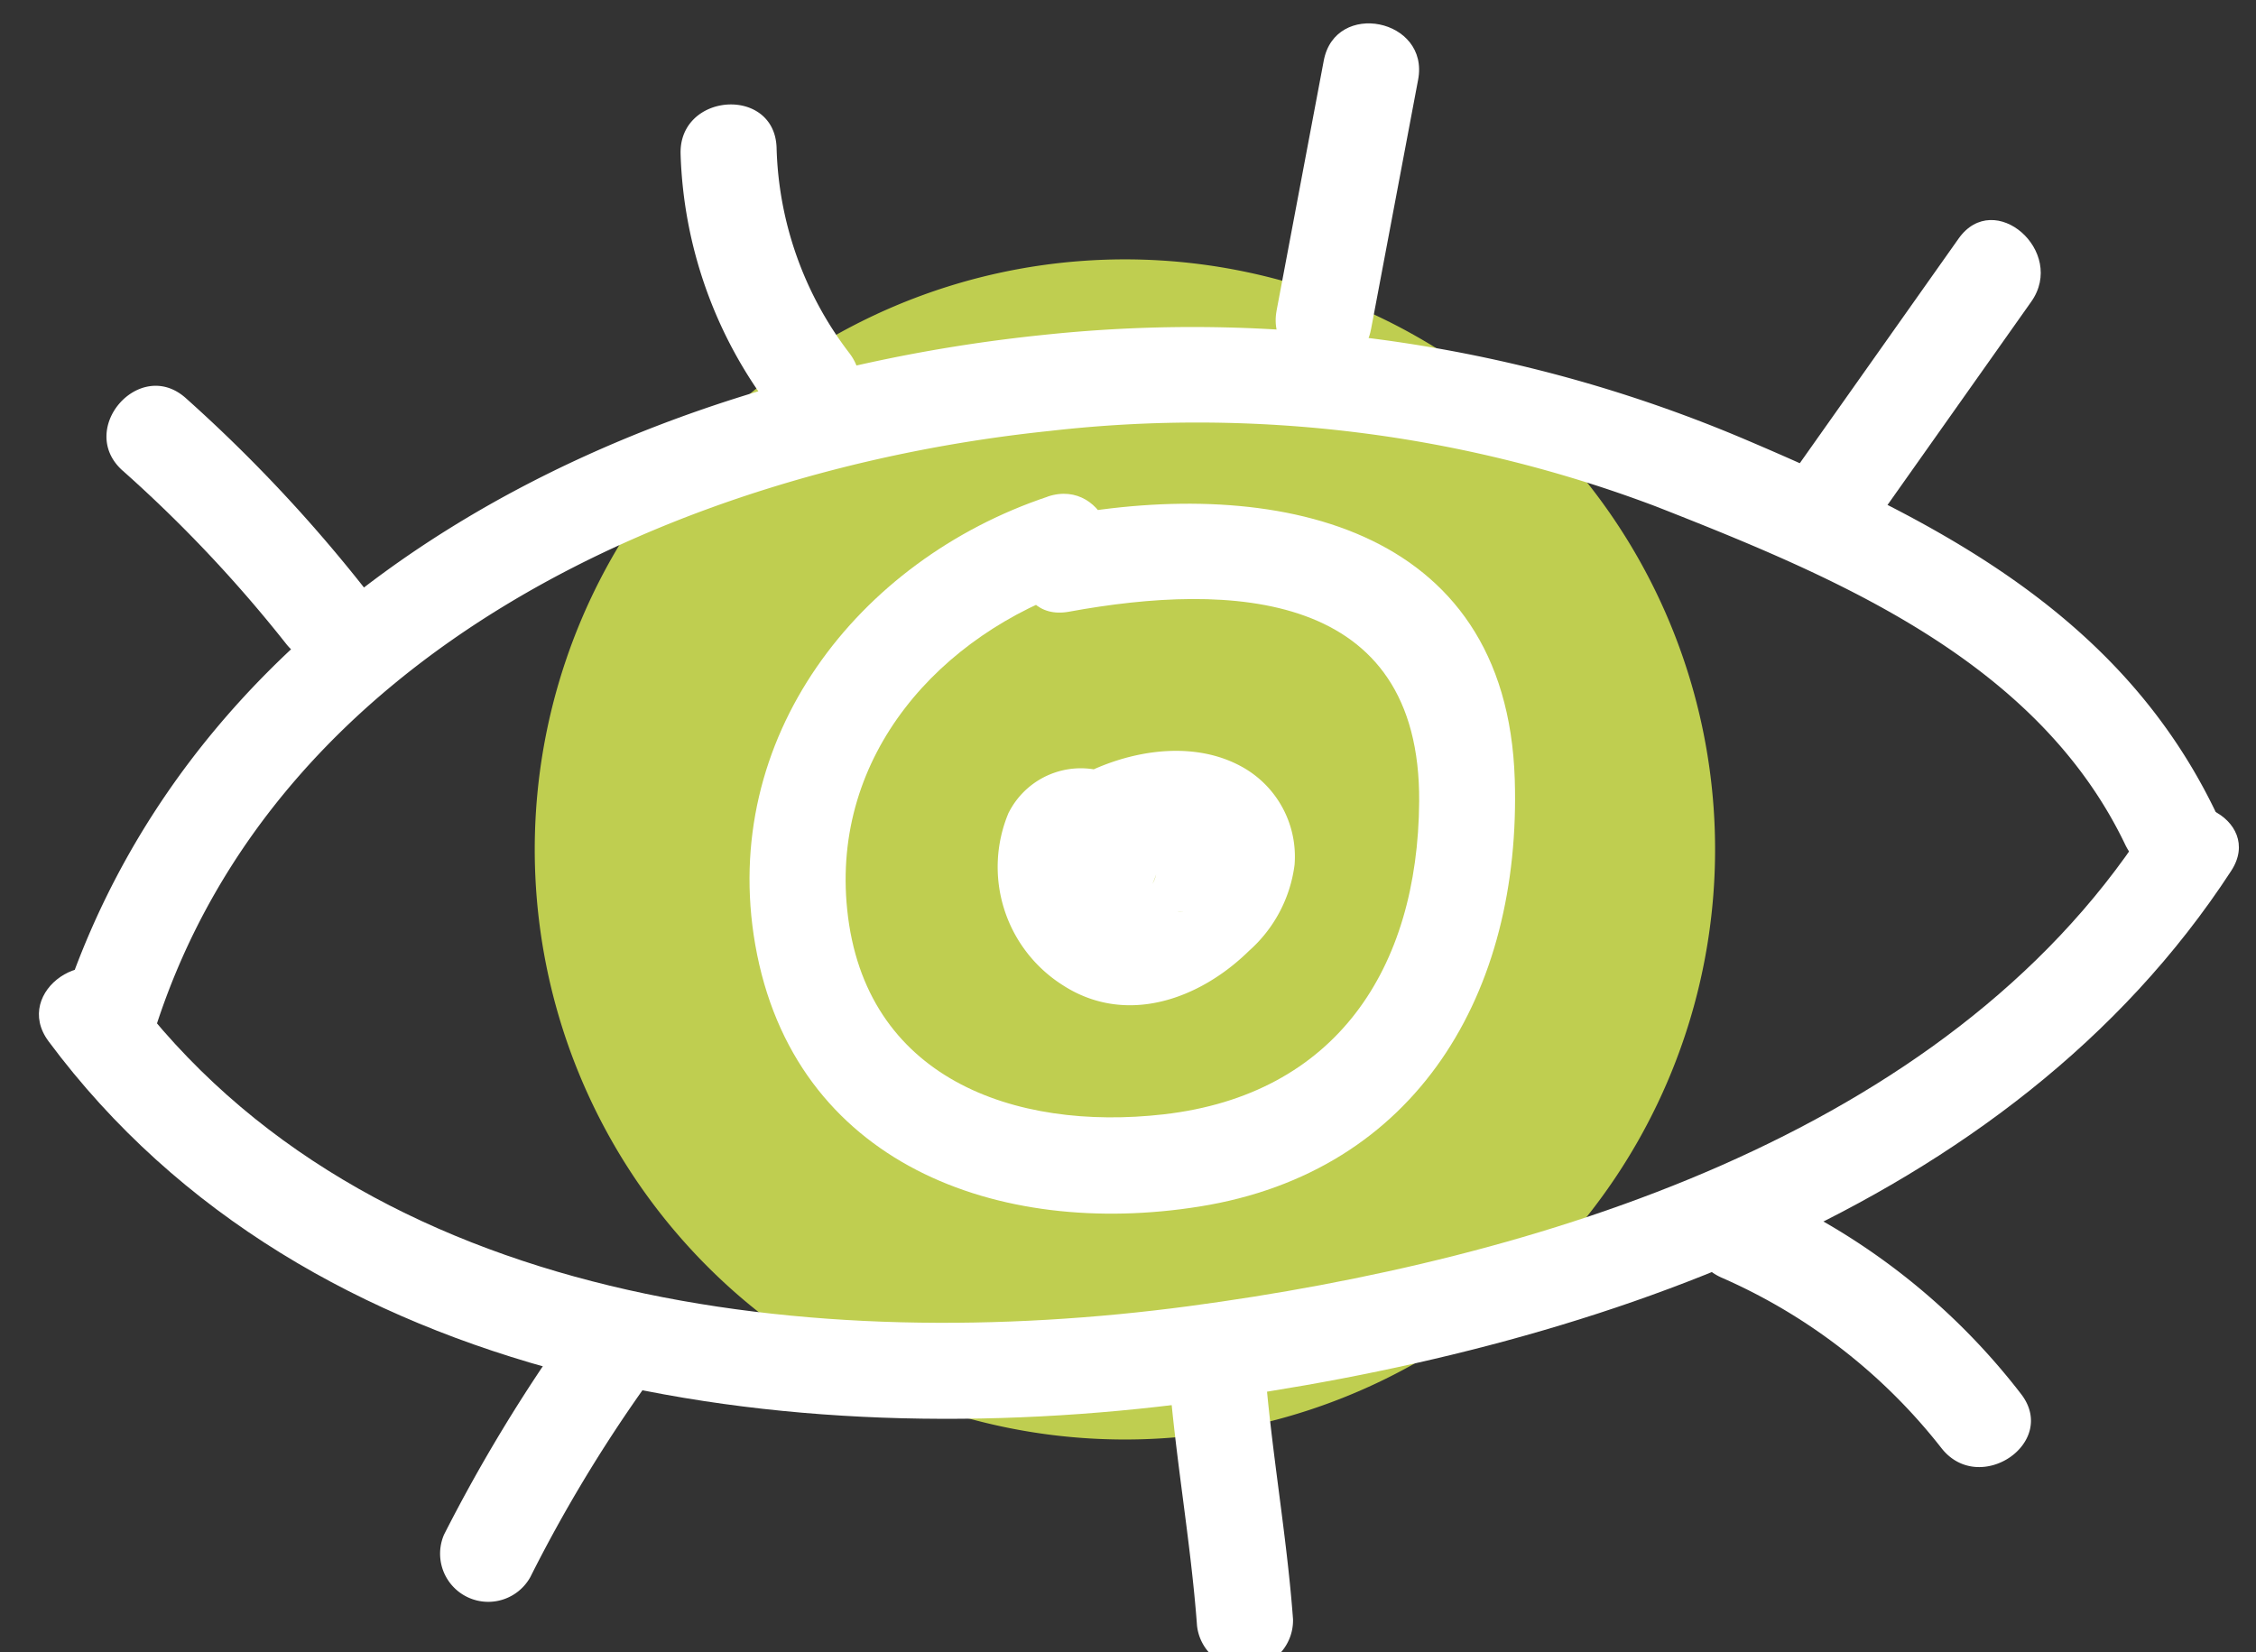
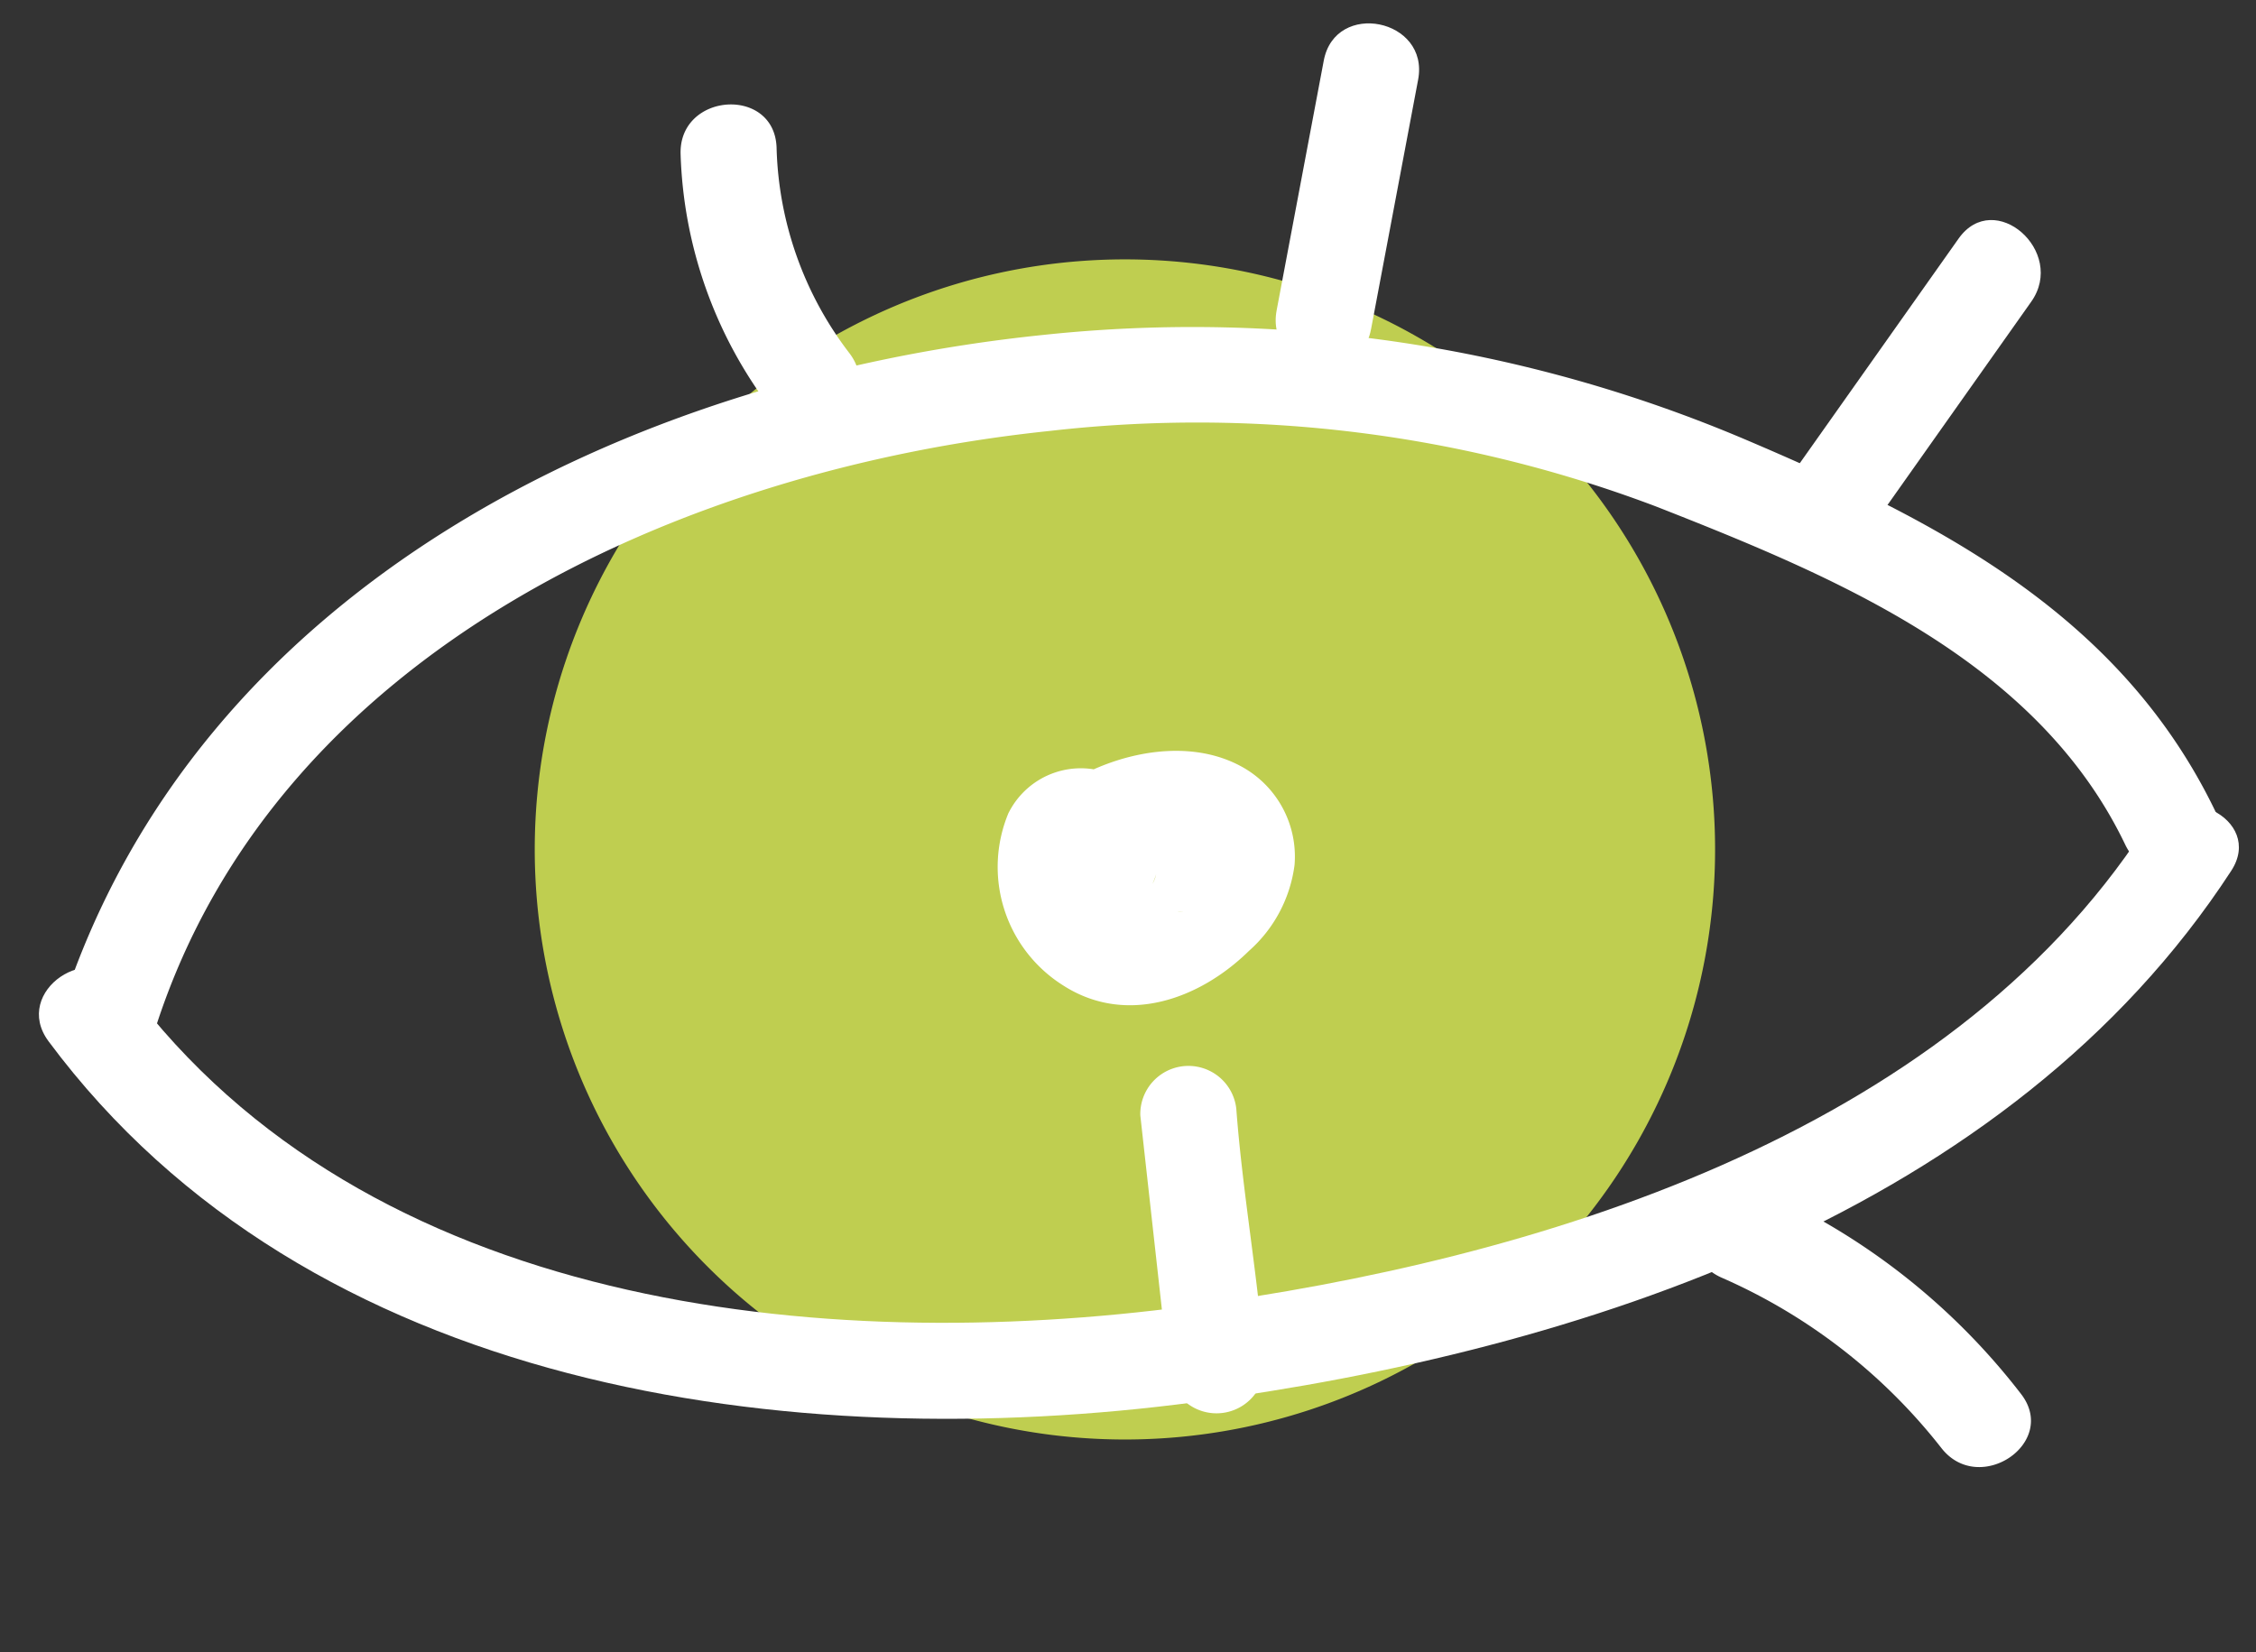
<svg xmlns="http://www.w3.org/2000/svg" width="77.015" height="56.411" viewBox="0 0 77.015 56.411">
  <rect x="0" y="0" width="77.015" height="56.411" fill="#333333" stroke="none" />
  <g id="Groupe_38" data-name="Groupe 38" transform="matrix(0.998, -0.07, 0.07, 0.998, -373.398, -1704.74)">
    <path id="Tracé_558" data-name="Tracé 558" d="M390.185,378.936A20.138,20.138,0,1,1,370.047,358.8a20.138,20.138,0,0,1,20.138,20.138" transform="translate(-80.694 1378.575)" fill="#bfce50" />
    <path id="Tracé_559" data-name="Tracé 559" d="M341.1,382.015c5.046-12.548,19.3-17.735,31.869-18.152a44.212,44.212,0,0,1,20.439,4.021c5.945,2.83,12.6,6.151,15.162,12.635.768,1.943,3.946,1.1,3.167-.872-2.752-6.964-8.757-10.574-15.15-13.84a48.254,48.254,0,0,0-23.619-5.228c-14.222.458-29.4,6.552-35.035,20.563-.79,1.96,2.386,2.813,3.166.873" transform="translate(-85.155 1379.222)" fill="#fff" />
    <path id="Tracé_560" data-name="Tracé 560" d="M337.589,377.2c8.026,12.545,24.267,15.883,38.177,15.024,13.218-.816,28.157-4.547,36.526-15.616,1.274-1.686-1.575-3.324-2.836-1.657-7.57,10.013-21.816,13.248-33.691,13.99-12.664.791-27.968-1.871-35.342-13.4-1.135-1.775-3.977-.13-2.835,1.657" transform="translate(-85.333 1384.274)" fill="#fff" />
-     <path id="Tracé_561" data-name="Tracé 561" d="M340.485,363.1a46.3,46.3,0,0,1,5.147,6.281c1.181,1.737,4.028.1,2.834-1.658a51.12,51.12,0,0,0-5.661-6.944c-1.477-1.516-3.8.806-2.321,2.321" transform="translate(-84.342 1379.125)" fill="#fff" />
    <path id="Tracé_562" data-name="Tracé 562" d="M354.788,355.874a15.123,15.123,0,0,0,2.44,8.833c1.147,1.766,3.991.122,2.834-1.657a12.028,12.028,0,0,1-1.991-7.176c.077-2.113-3.208-2.11-3.283,0" transform="translate(-78.899 1376.914)" fill="#fff" />
    <path id="Tracé_563" data-name="Tracé 563" d="M372.52,363.814q1.1-4.194,2.2-8.388c.537-2.046-2.631-2.919-3.167-.873l-2.2,8.388c-.537,2.046,2.629,2.919,3.166.873" transform="translate(-73.548 1376.58)" fill="#fff" />
    <path id="Tracé_564" data-name="Tracé 564" d="M384.5,369.528l5.956-7.284c1.326-1.622-.984-3.96-2.323-2.321l-5.955,7.284c-1.328,1.622.981,3.958,2.321,2.321" transform="translate(-68.945 1378.785)" fill="#fff" />
-     <path id="Tracé_565" data-name="Tracé 565" d="M351.358,384.56a55.126,55.126,0,0,0-4.8,6.787A1.643,1.643,0,0,0,349.393,393a49.721,49.721,0,0,1,4.287-6.123c1.333-1.619-.977-3.955-2.321-2.321" transform="translate(-82.018 1387.868)" fill="#fff" />
-     <path id="Tracé_566" data-name="Tracé 566" d="M364.8,386.98c.012,2.922.344,5.835.356,8.757a1.643,1.643,0,0,0,3.283,0c-.012-2.922-.342-5.835-.356-8.757a1.643,1.643,0,0,0-3.283,0" transform="translate(-75.202 1388.38)" fill="#fff" />
+     <path id="Tracé_566" data-name="Tracé 566" d="M364.8,386.98a1.643,1.643,0,0,0,3.283,0c-.012-2.922-.342-5.835-.356-8.757a1.643,1.643,0,0,0-3.283,0" transform="translate(-75.202 1388.38)" fill="#fff" />
    <path id="Tracé_567" data-name="Tracé 567" d="M378.934,386.024a19.392,19.392,0,0,1,7.077,6.327c1.173,1.744,4.018.1,2.836-1.657a22.863,22.863,0,0,0-8.256-7.506c-1.864-.992-3.526,1.841-1.657,2.836" transform="translate(-70.296 1387.49)" fill="#fff" />
-     <path id="Tracé_568" data-name="Tracé 568" d="M366.3,364.62c-6.624,1.716-11.75,7.445-11.018,14.551.782,7.566,7.588,10.592,14.5,9.977,7.5-.665,11.468-6.541,11.748-13.786.339-8.772-7.563-10.868-14.775-10.061-2.076.233-2.1,3.519,0,3.285,5.563-.624,12.026.079,11.468,7.3-.441,5.7-3.545,9.778-9.442,10.038-5.143.224-10.1-1.954-10.285-7.727-.174-5.3,3.812-9.154,8.681-10.415,2.043-.53,1.177-3.7-.873-3.166" transform="translate(-78.74 1380.7)" fill="#fff" />
    <path id="Tracé_569" data-name="Tracé 569" d="M361.93,372.859a4.775,4.775,0,0,0,1.427,6c2.049,1.544,4.623.817,6.424-.721a4.72,4.72,0,0,0,1.757-2.821,3.5,3.5,0,0,0-1.625-3.505c-1.939-1.206-4.737-.645-6.533.553a2.8,2.8,0,0,0-.983,3.743,2.766,2.766,0,0,0,3.745.983,4.615,4.615,0,0,1,.53-.328c-.14.044-.122.037.053-.018a3.07,3.07,0,0,1,.439-.119c-.179.019-.172.023.02.014a3.091,3.091,0,0,1,.45.01q-1.735-.016-1.1-2.985c-.233.153-.389.439-.621.6.39-.278-.471.3.012-.014-.323.086-.339.089-.048.011q.355.1.709.2.361.337.021.007c.052.057.1.115.152.174q.152.446.021-.005a1.091,1.091,0,0,1-.123.985,2.816,2.816,0,0,0-.983-3.743,2.758,2.758,0,0,0-3.743.981" transform="translate(-76.447 1383.124)" fill="#fff" />
  </g>
</svg>